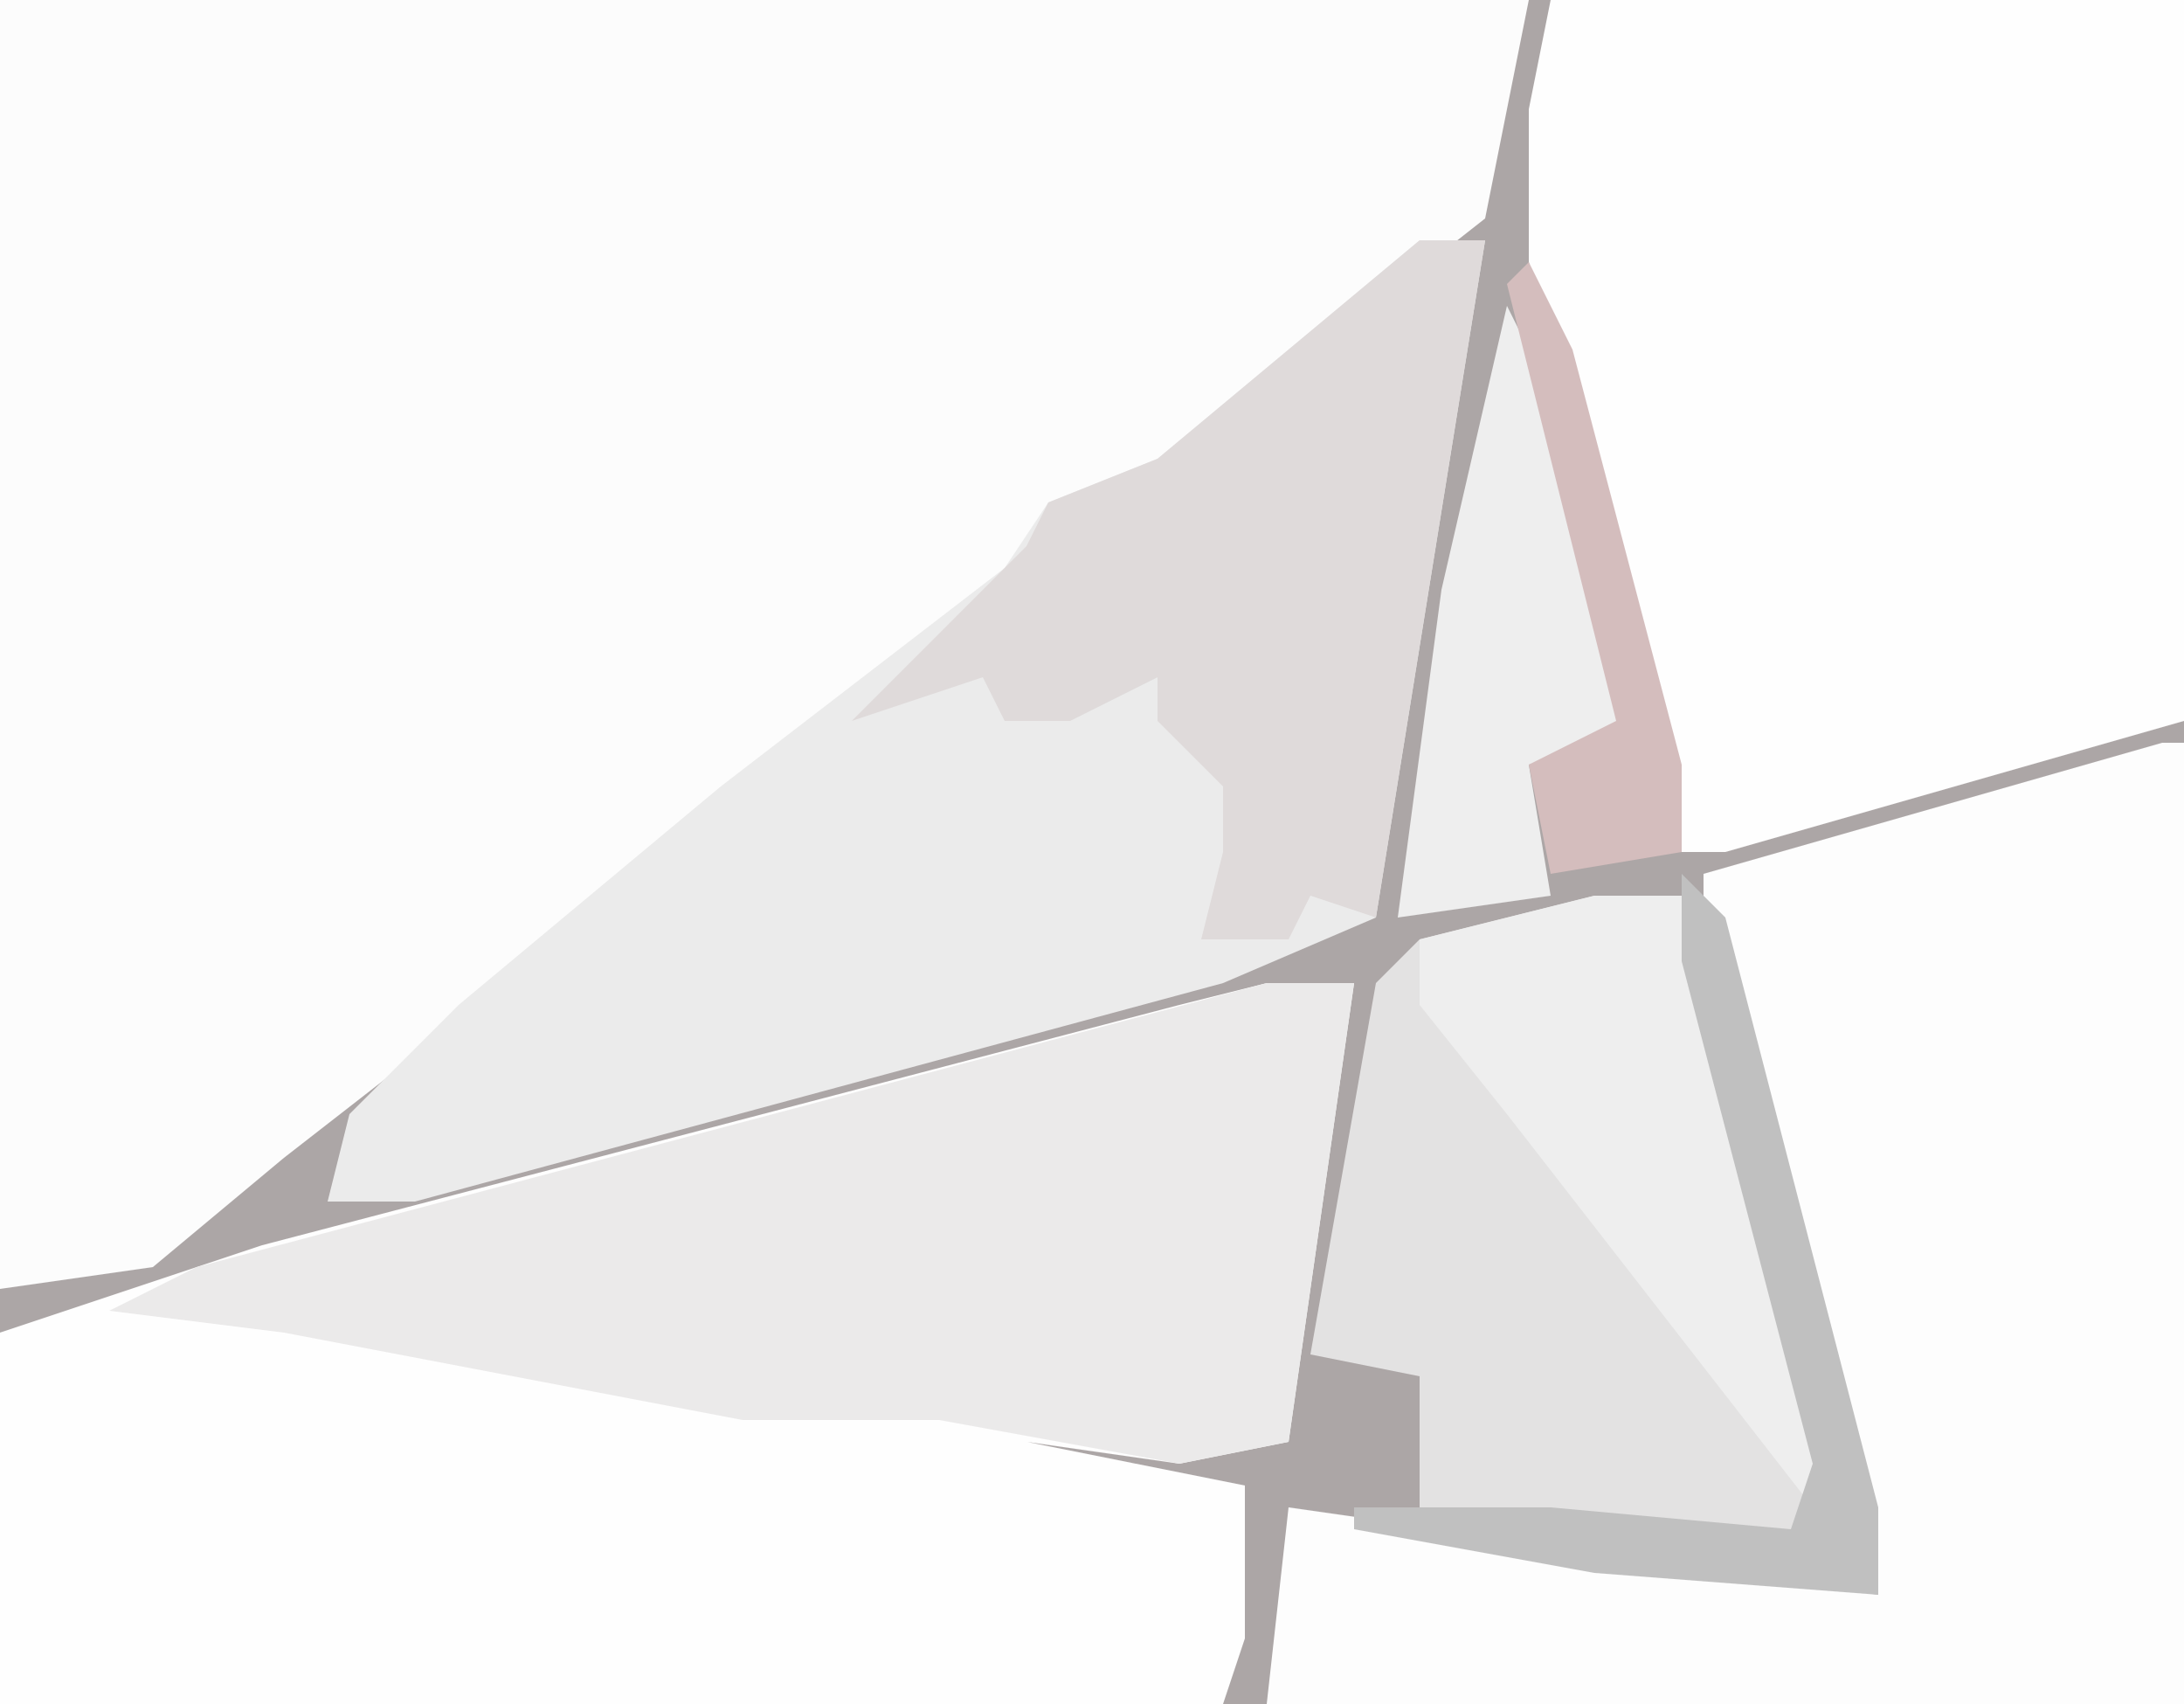
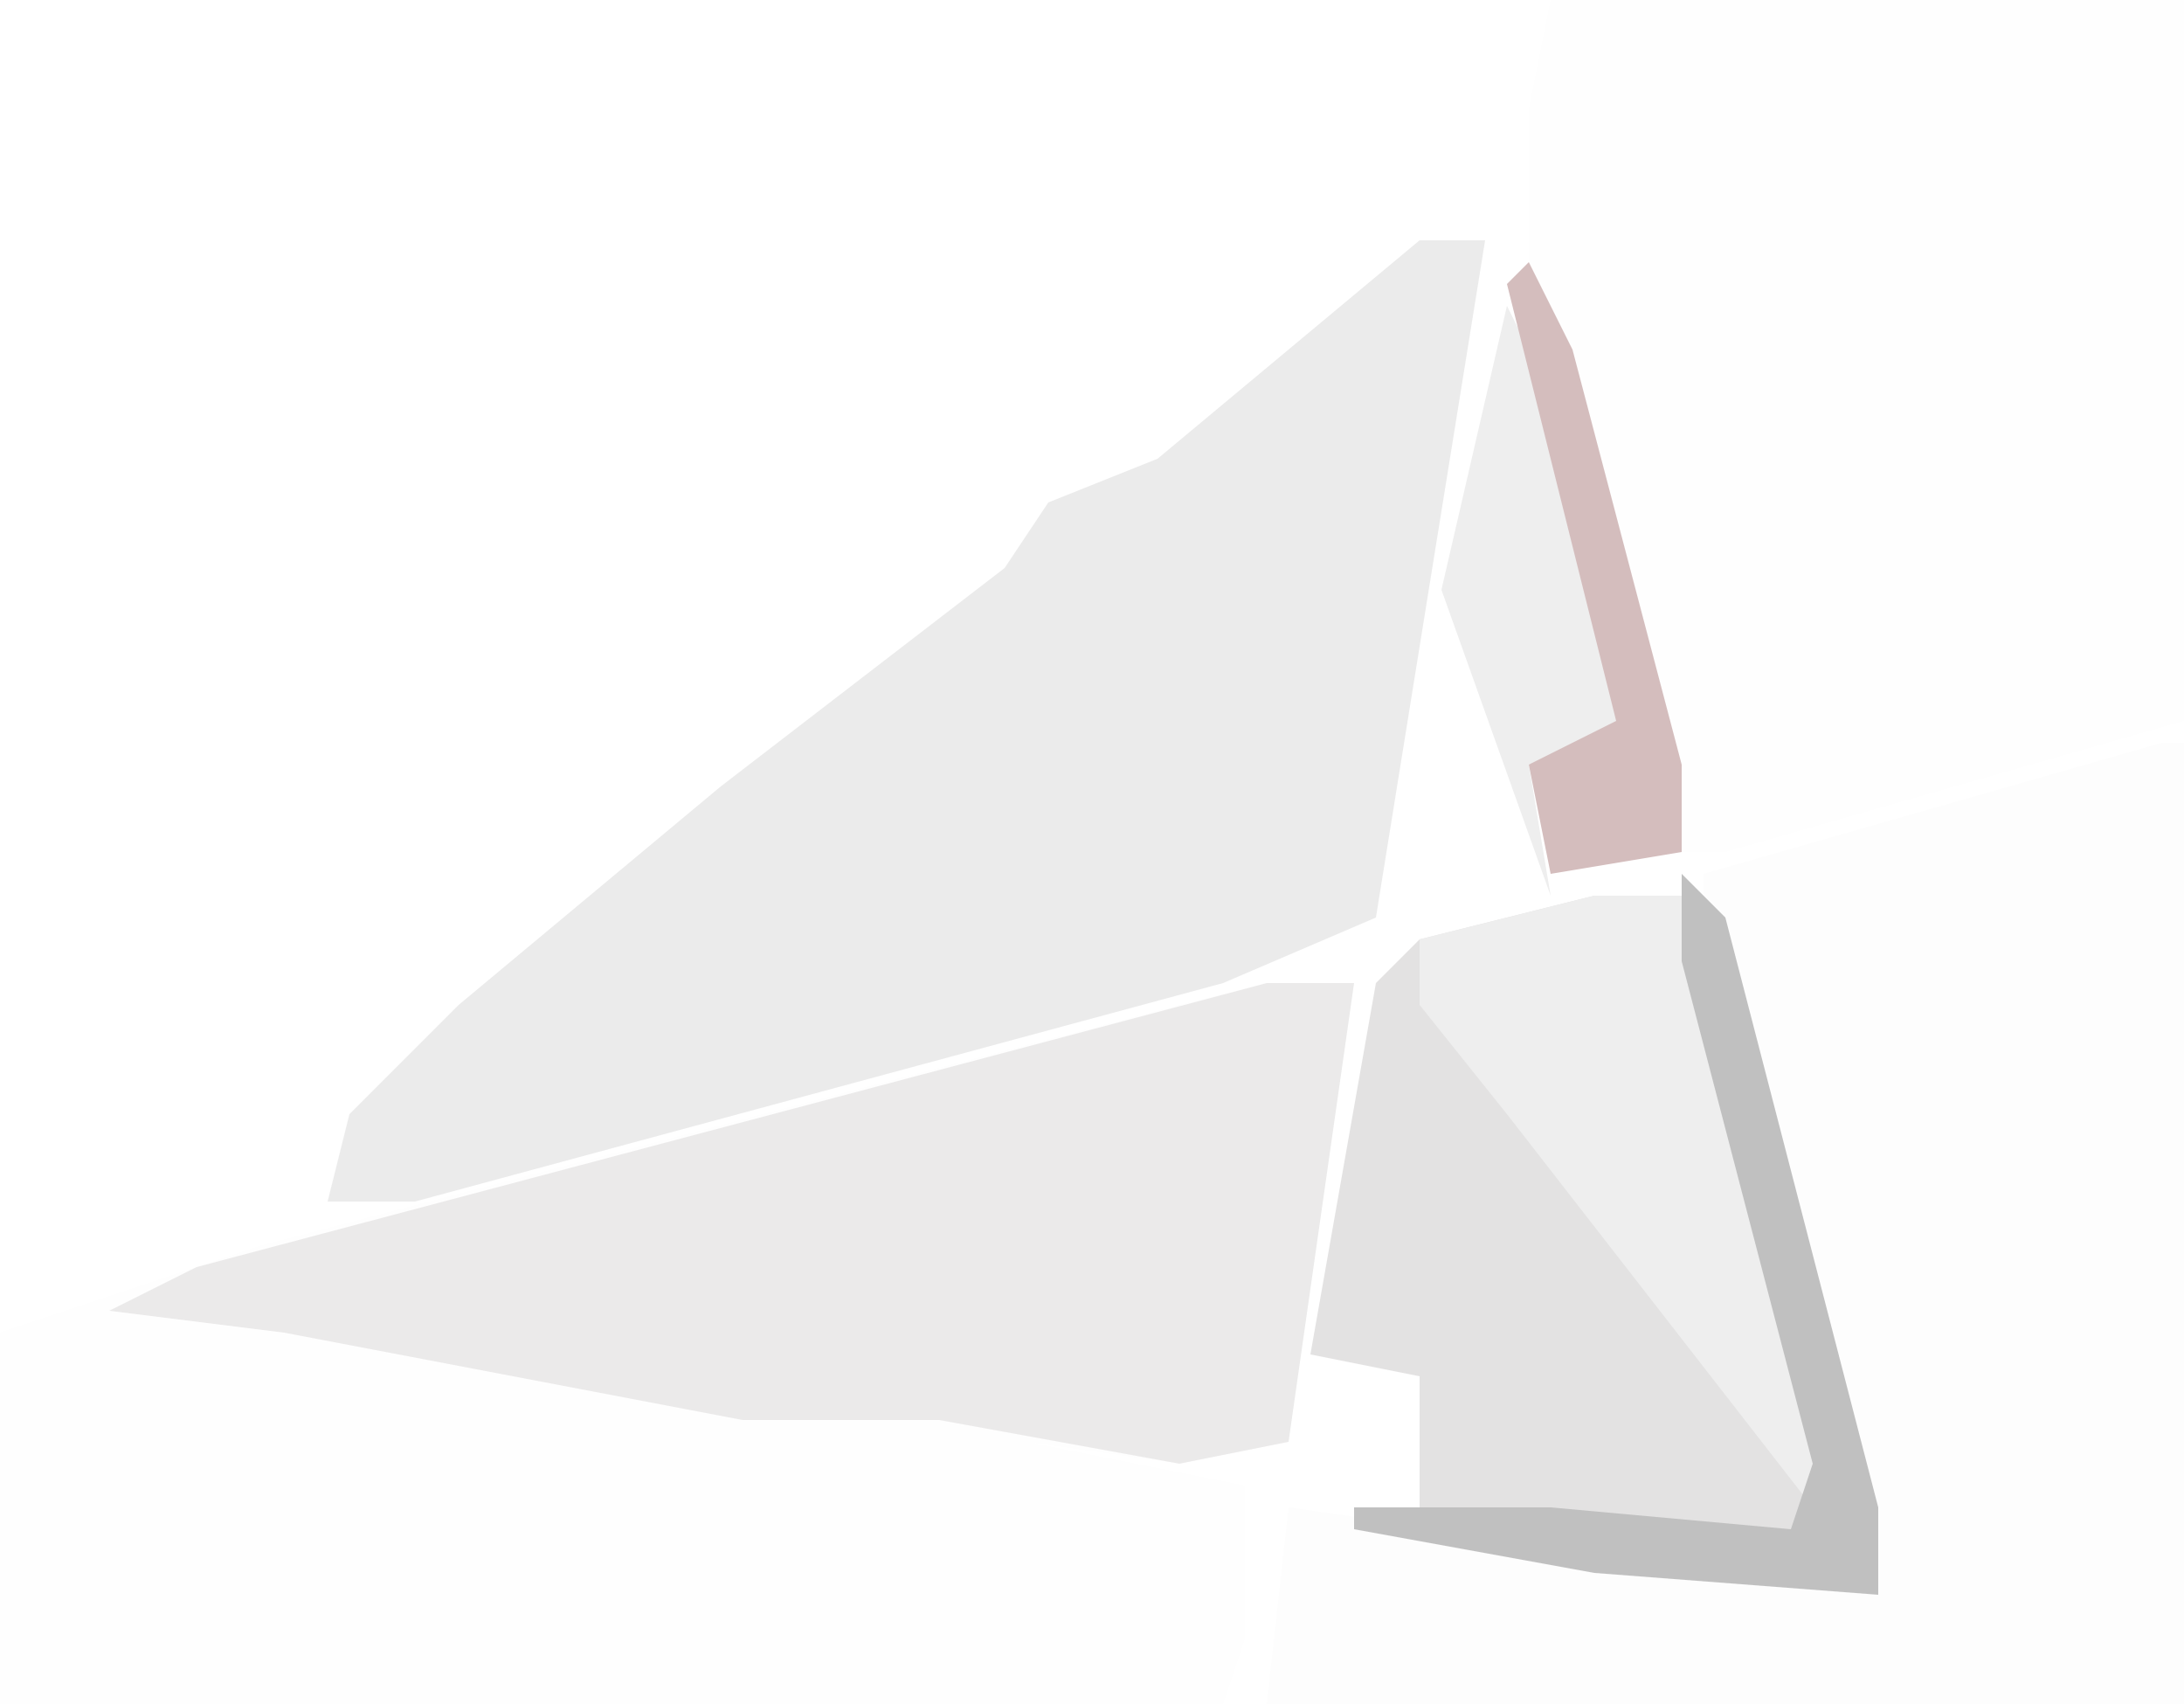
<svg xmlns="http://www.w3.org/2000/svg" version="1.1" width="100" height="78">
-   <path d="M0,0 L100,0 L100,78 L0,78 Z " fill="#ACA6A6" transform="translate(0,0)" />
-   <path d="M0,0 L70,0 L68,10 L54,21 L50,24 L48,25 L44,29 L31,39 L13,53 L7,58 L0,59 Z " fill="#FCFCFC" transform="translate(0,0)" />
  <path d="M0,0 L4,0 L1,21 L-4,22 L-11,21 L-1,23 L-1,30 L-2,33 L-58,33 L-58,16 L-46,12 L-4,1 Z " fill="#FEFEFE" transform="translate(58,45)" />
  <path d="M0,0 L29,0 L29,33 L8,39 L6,39 L-1,12 L-1,5 Z " fill="#FEFEFE" transform="translate(71,0)" />
  <path d="M0,0 L1,0 L1,44 L-41,44 L-40,35 L-26,37 L-13,39 L-21,8 L-21,6 Z " fill="#FDFDFD" transform="translate(99,34)" />
  <path d="M0,0 L3,0 L-2,31 L-9,34 L-46,44 L-50,44 L-49,40 L-44,35 L-32,25 L-19,15 L-17,12 L-12,10 Z " fill="#EBEBEB" transform="translate(65,11)" />
  <path d="M0,0 L4,0 L1,21 L-4,22 L-15,20 L-24,20 L-45,16 L-53,15 L-49,13 Z " fill="#EBEAEA" transform="translate(58,45)" />
  <path d="M0,0 L4,0 L11,26 L10,30 L-2,29 L-8,28 L-8,22 L-13,21 L-10,4 L-8,2 Z " fill="#E3E2E2" transform="translate(73,41)" />
-   <path d="M0,0 L3,0 L-2,31 L-5,30 L-6,32 L-10,32 L-9,28 L-9,25 L-12,22 L-12,20 L-16,22 L-19,22 L-20,20 L-26,22 L-21,17 L-18,14 L-17,12 L-12,10 Z " fill="#DFDADA" transform="translate(65,11)" />
  <path d="M0,0 L4,0 L11,26 L10,28 L-4,10 L-8,5 L-8,2 Z " fill="#EEEEEE" transform="translate(73,41)" />
-   <path d="M0,0 L2,4 L6,20 L1,21 L2,27 L-5,28 L-3,13 Z " fill="#EEEEEE" transform="translate(69,14)" />
+   <path d="M0,0 L2,4 L6,20 L1,21 L2,27 L-3,13 Z " fill="#EEEEEE" transform="translate(69,14)" />
  <path d="M0,0 L2,2 L9,29 L9,33 L-4,32 L-15,30 L-15,29 L-6,29 L5,30 L6,27 L0,4 Z " fill="#C0C0C0" transform="translate(77,40)" />
  <path d="M0,0 L2,4 L7,23 L7,27 L1,28 L0,23 L4,21 L-1,1 Z " fill="#D4BDBD" transform="translate(70,12)" />
</svg>